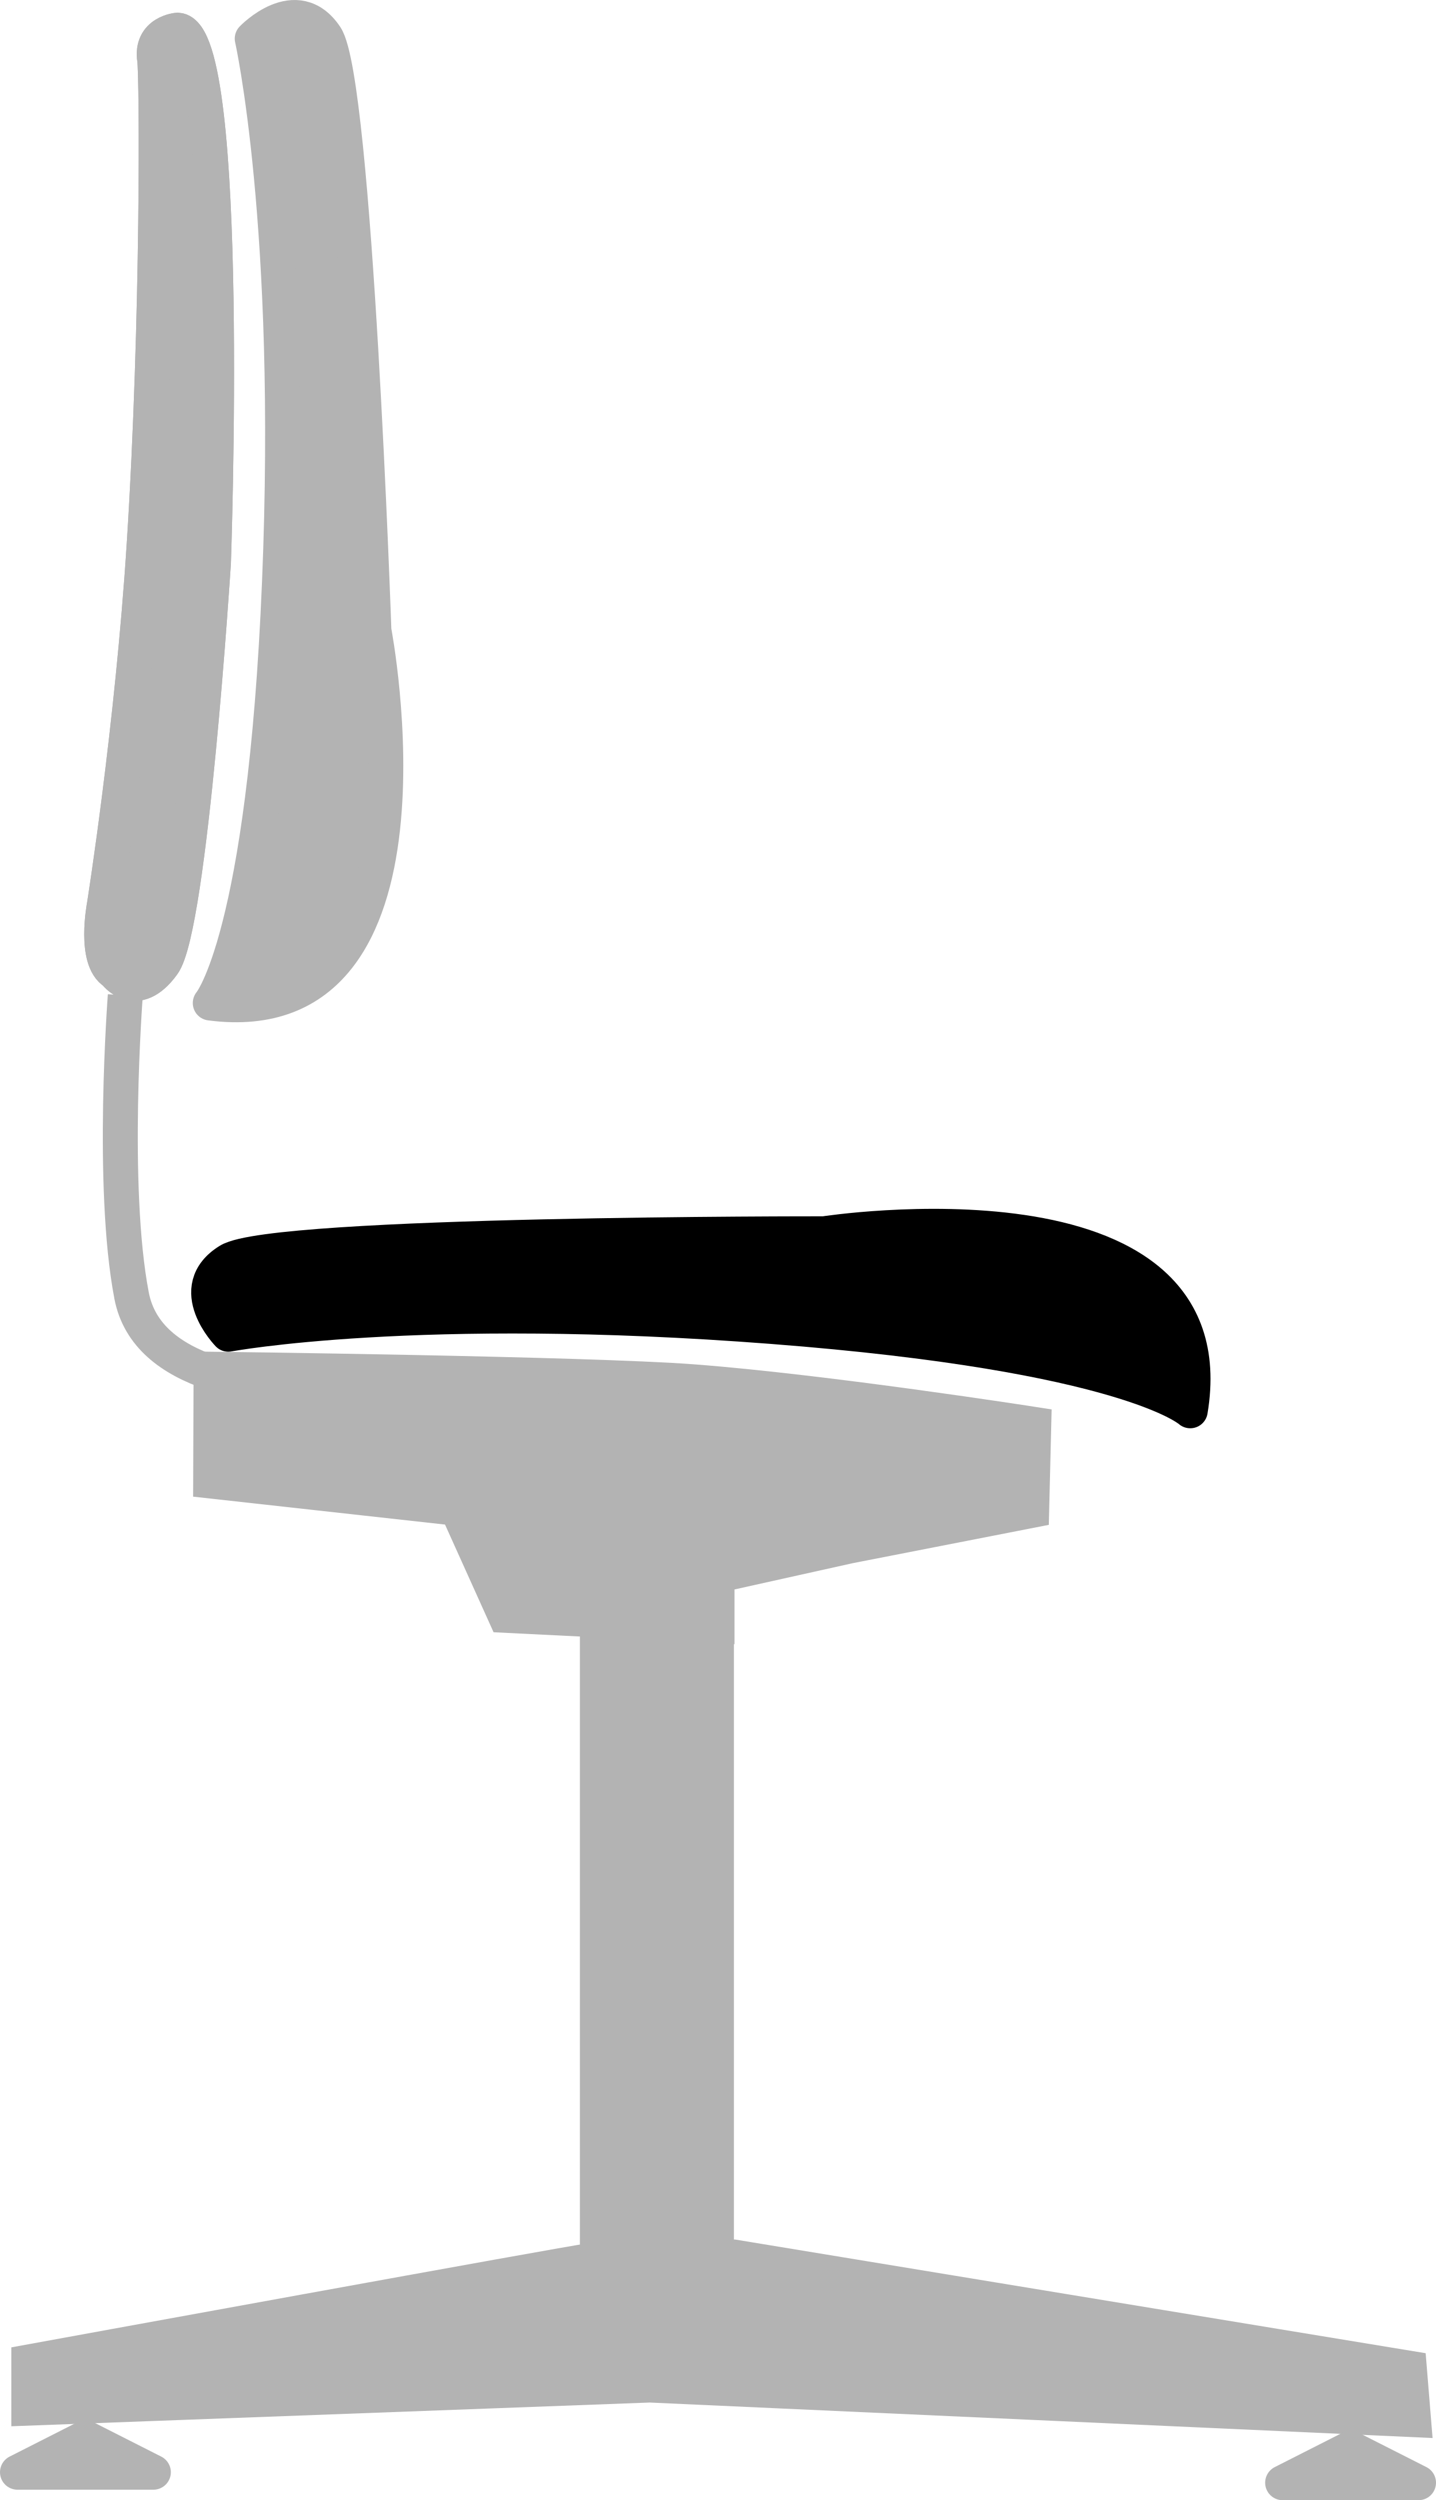
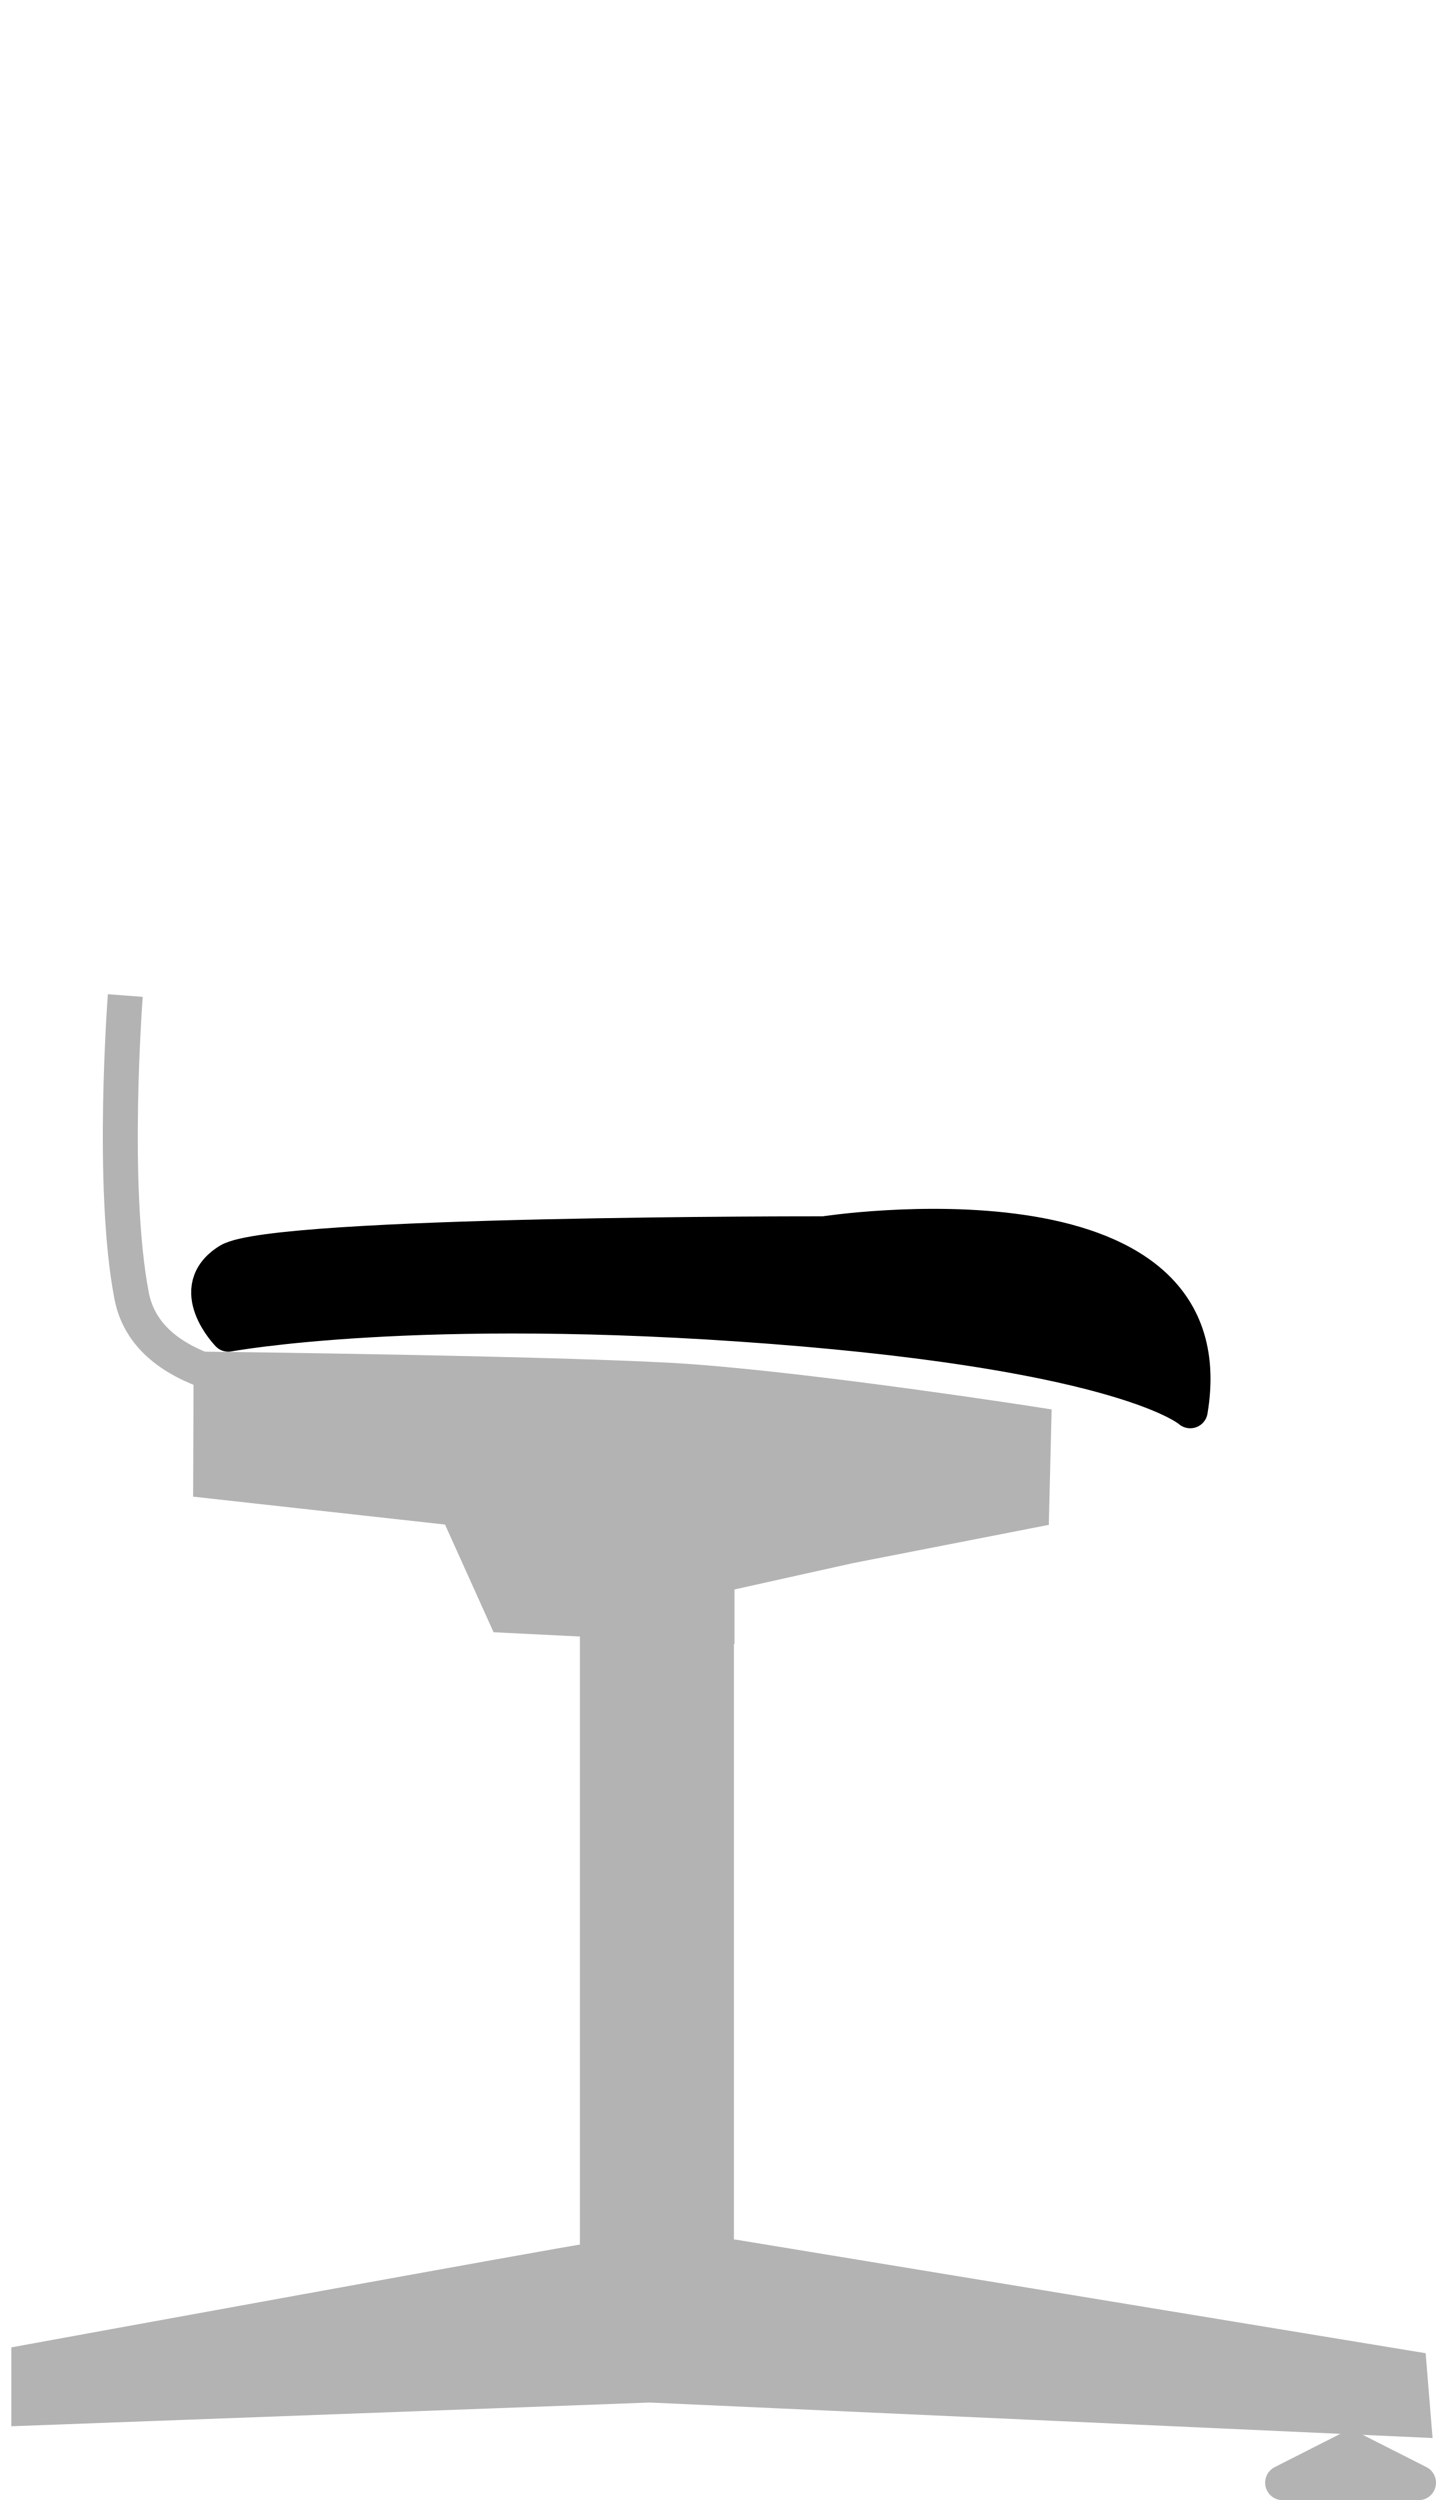
<svg xmlns="http://www.w3.org/2000/svg" version="1.1" id="image" x="0px" y="0px" width="32.856px" height="57.187px" viewBox="0 0 32.856 57.187" enable-background="new 0 0 32.856 57.187" xml:space="preserve">
-   <path fill="#B3B3B3" stroke="#B3B3B3" stroke-width="0.8" d="M4.067,0.692c0,0-0.624,0.048-0.528,0.672  c0.053,0.344,0.09,5.91-0.24,11.089c-0.268,4.207-0.912,8.257-0.912,8.257s-0.24,1.248,0.24,1.536  c0,0,0.48,0.672,1.104-0.192s1.152-9.169,1.152-9.169S5.315,0.788,4.067,0.692z" />
-   <path fill="#B3B3B3" stroke="#B3B3B3" stroke-width="0.8" stroke-linecap="round" stroke-linejoin="round" stroke-miterlimit="10" d="  M4.811,22.942c5.521,0.72,3.744-8.521,3.744-8.521S8.123,1.844,7.451,0.836s-1.68,0.048-1.68,0.048  s0.96,4.272,0.624,12.433C6.059,21.478,4.811,22.942,4.811,22.942z" />
  <polyline fill="#B3B3B3" stroke="#B3B3B3" stroke-width="0.8" points="13.668,37.224 13.668,52.585 16.392,52.585   16.392,37.272 " />
  <path fill="#B3B3B3" stroke="#B3B3B3" stroke-width="0.8" d="M13.428,51.721c-0.144,0-12.769,2.304-12.769,2.304v1.056  l14.209-0.528l17.474,0.792l-0.096-1.176l-15.457-2.544L13.428,51.721z" />
-   <polygon fill="#B3B3B3" stroke="#B3B3B3" stroke-width="0.8" stroke-linecap="round" stroke-linejoin="round" points="0.4,56.547   1.954,55.759 3.509,56.547 " />
  <polygon fill="#B3B3B3" stroke="#B3B3B3" stroke-width="0.8" stroke-linecap="round" stroke-linejoin="round" points="  29.347,56.787 30.901,55.999 32.456,56.787 " />
-   <path fill="#B3B3B3" stroke="#B3B3B3" stroke-width="0.8" d="M4.067,0.689c0,0-0.624,0.048-0.528,0.672  c0.053,0.344,0.09,5.91-0.24,11.089c-0.268,4.207-0.912,8.257-0.912,8.257s-0.24,1.248,0.24,1.536  c0,0,0.48,0.672,1.104-0.192s1.152-9.169,1.152-9.169S5.315,0.785,4.067,0.689z" />
  <path fill="#B3B3B3" stroke="#B3B3B3" stroke-width="0.8" d="M4.829,31.318c0,0,8.604,0.102,11.045,0.289  c3.059,0.235,7.779,0.972,7.779,0.972l-0.048,1.968l-4.176,0.816l-3.024,0.672v1.152l-4.848-0.24l-1.104-2.448  l-5.633-0.624L4.829,31.318z" />
  <path fill="none" stroke="#B3B3B3" stroke-width="0.8" d="M2.867,22.771c0,0-0.336,4.368,0.144,6.865  c0.178,0.923,0.913,1.452,1.819,1.763" />
  <path stroke="#000000" stroke-width="0.8" stroke-linecap="round" stroke-linejoin="round" stroke-miterlimit="10" d="  M27.233,32.269c0.918-5.491-8.381-4.048-8.381-4.048S6.268,28.201,5.236,28.837  c-1.032,0.635-0.012,1.681-0.012,1.681s4.304-0.806,12.448-0.177C25.815,30.969,27.233,32.269,27.233,32.269z" />
</svg>